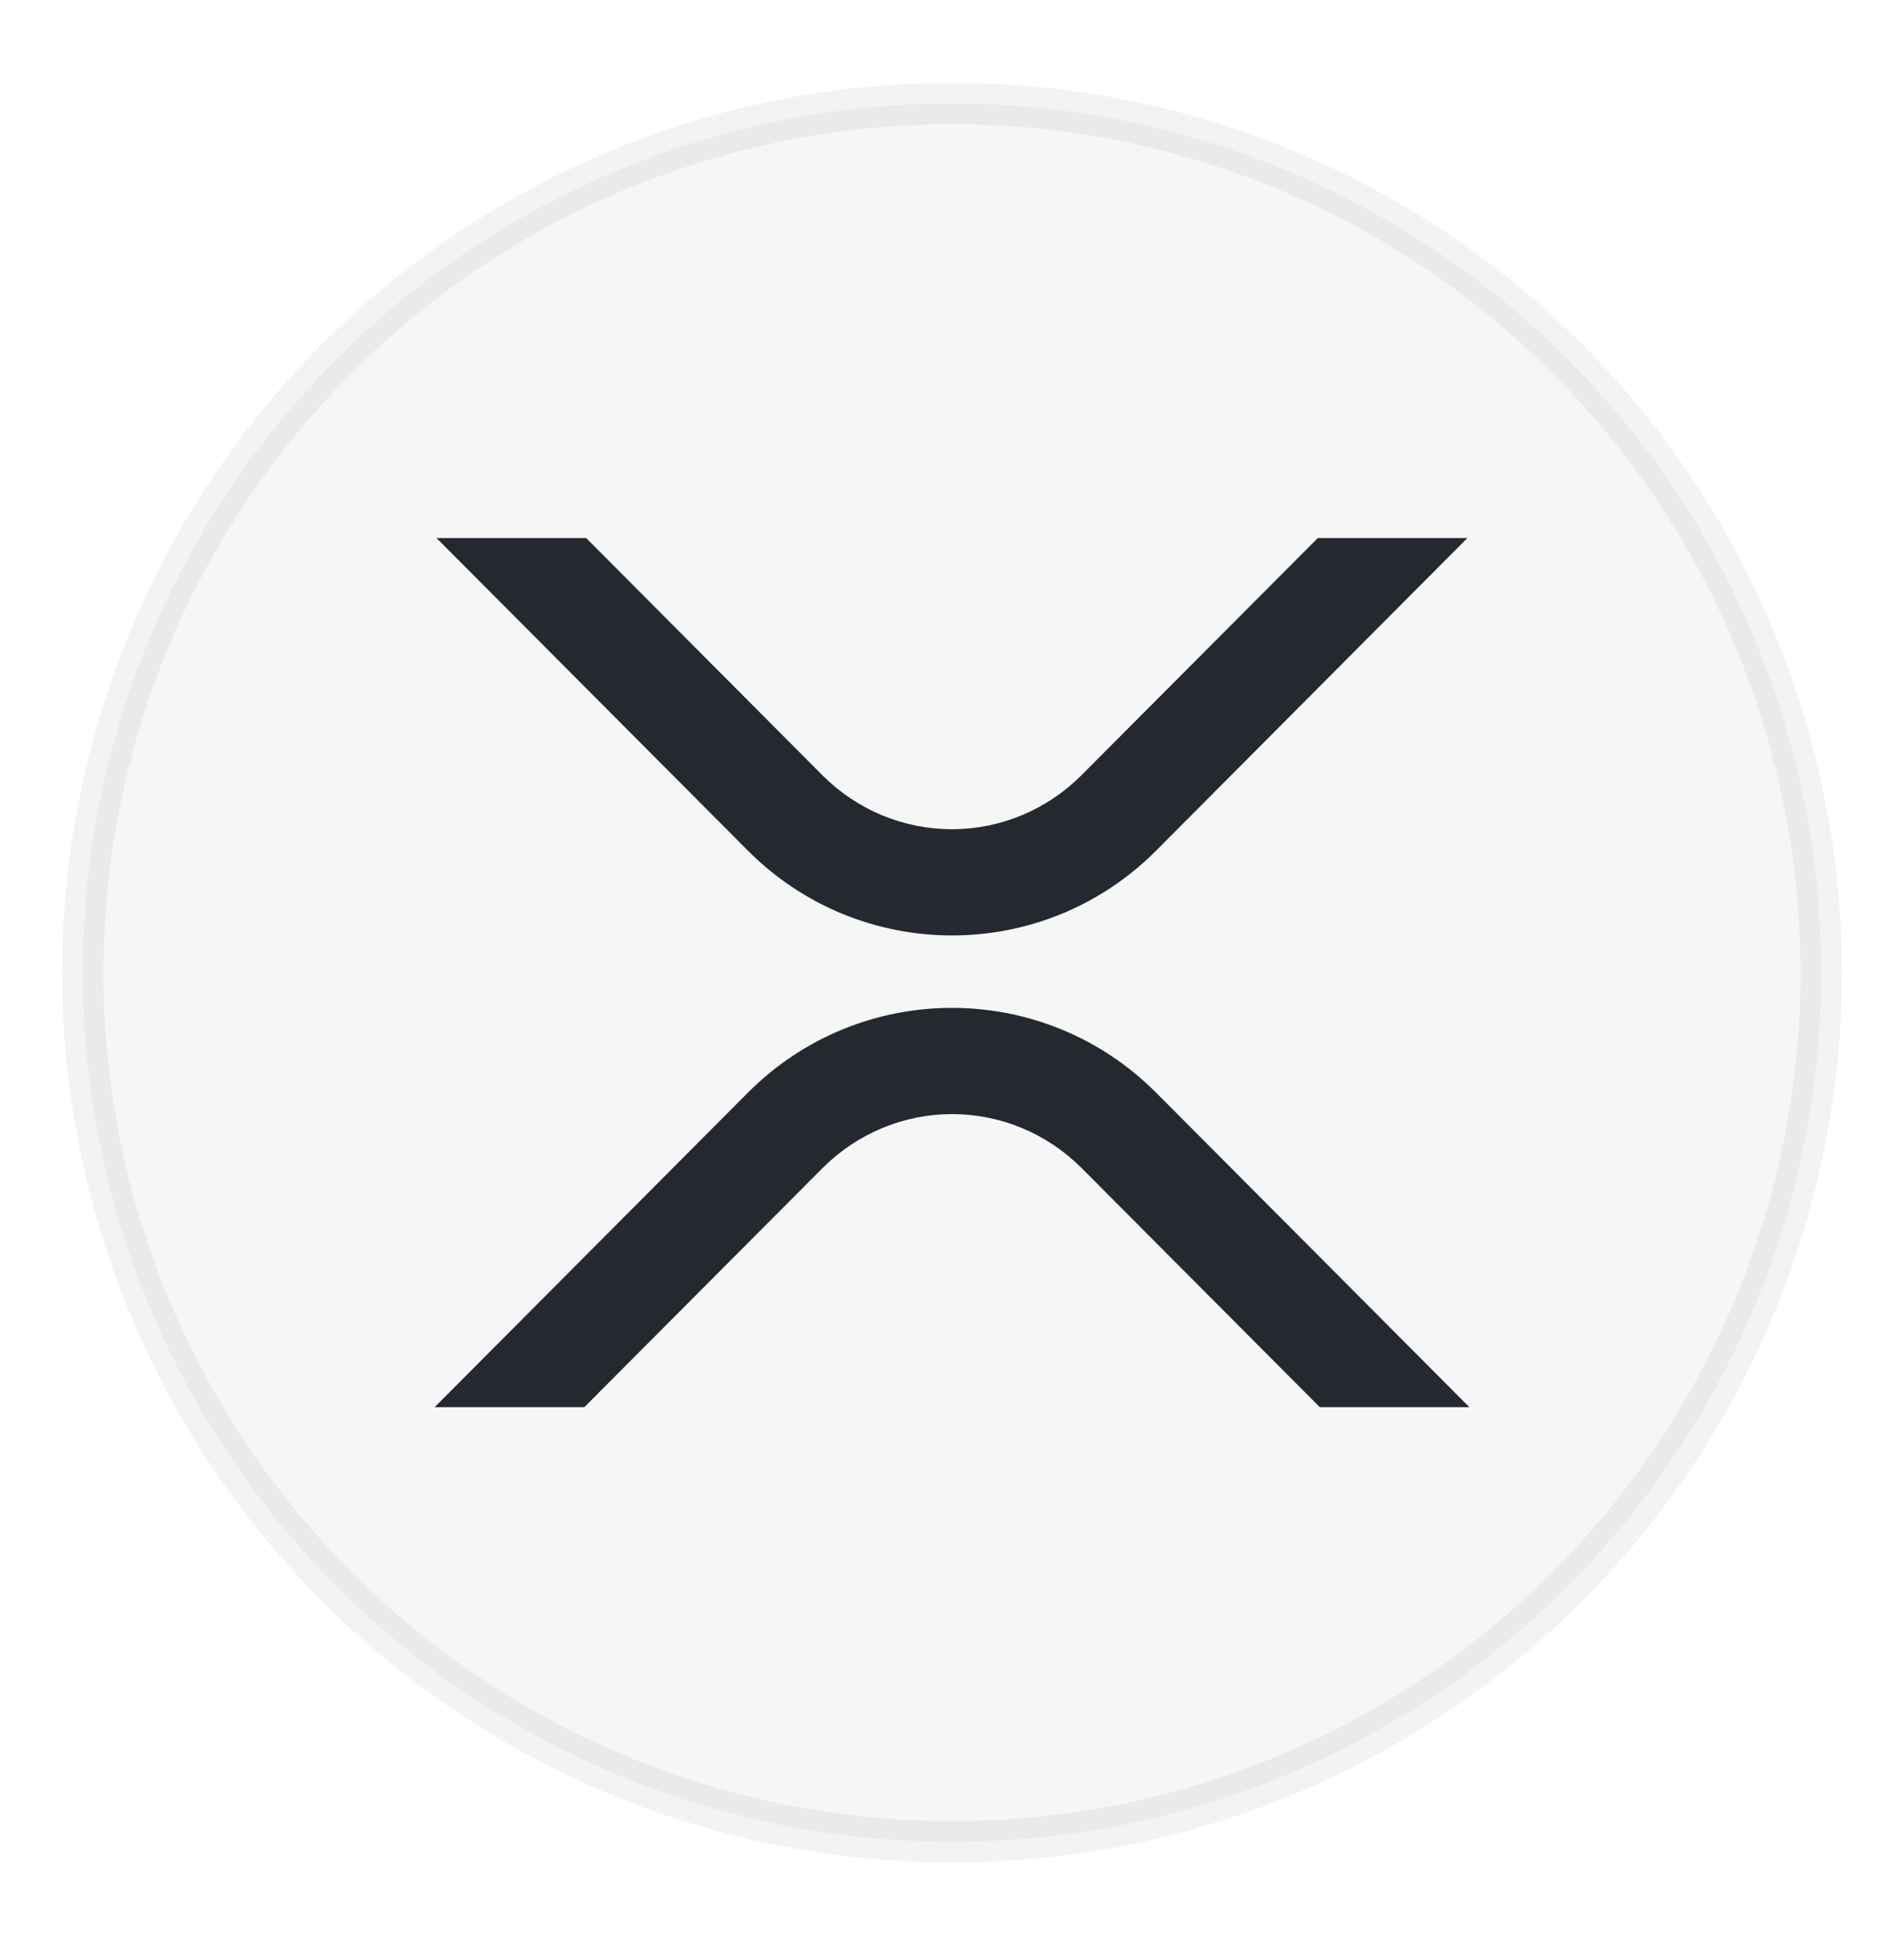
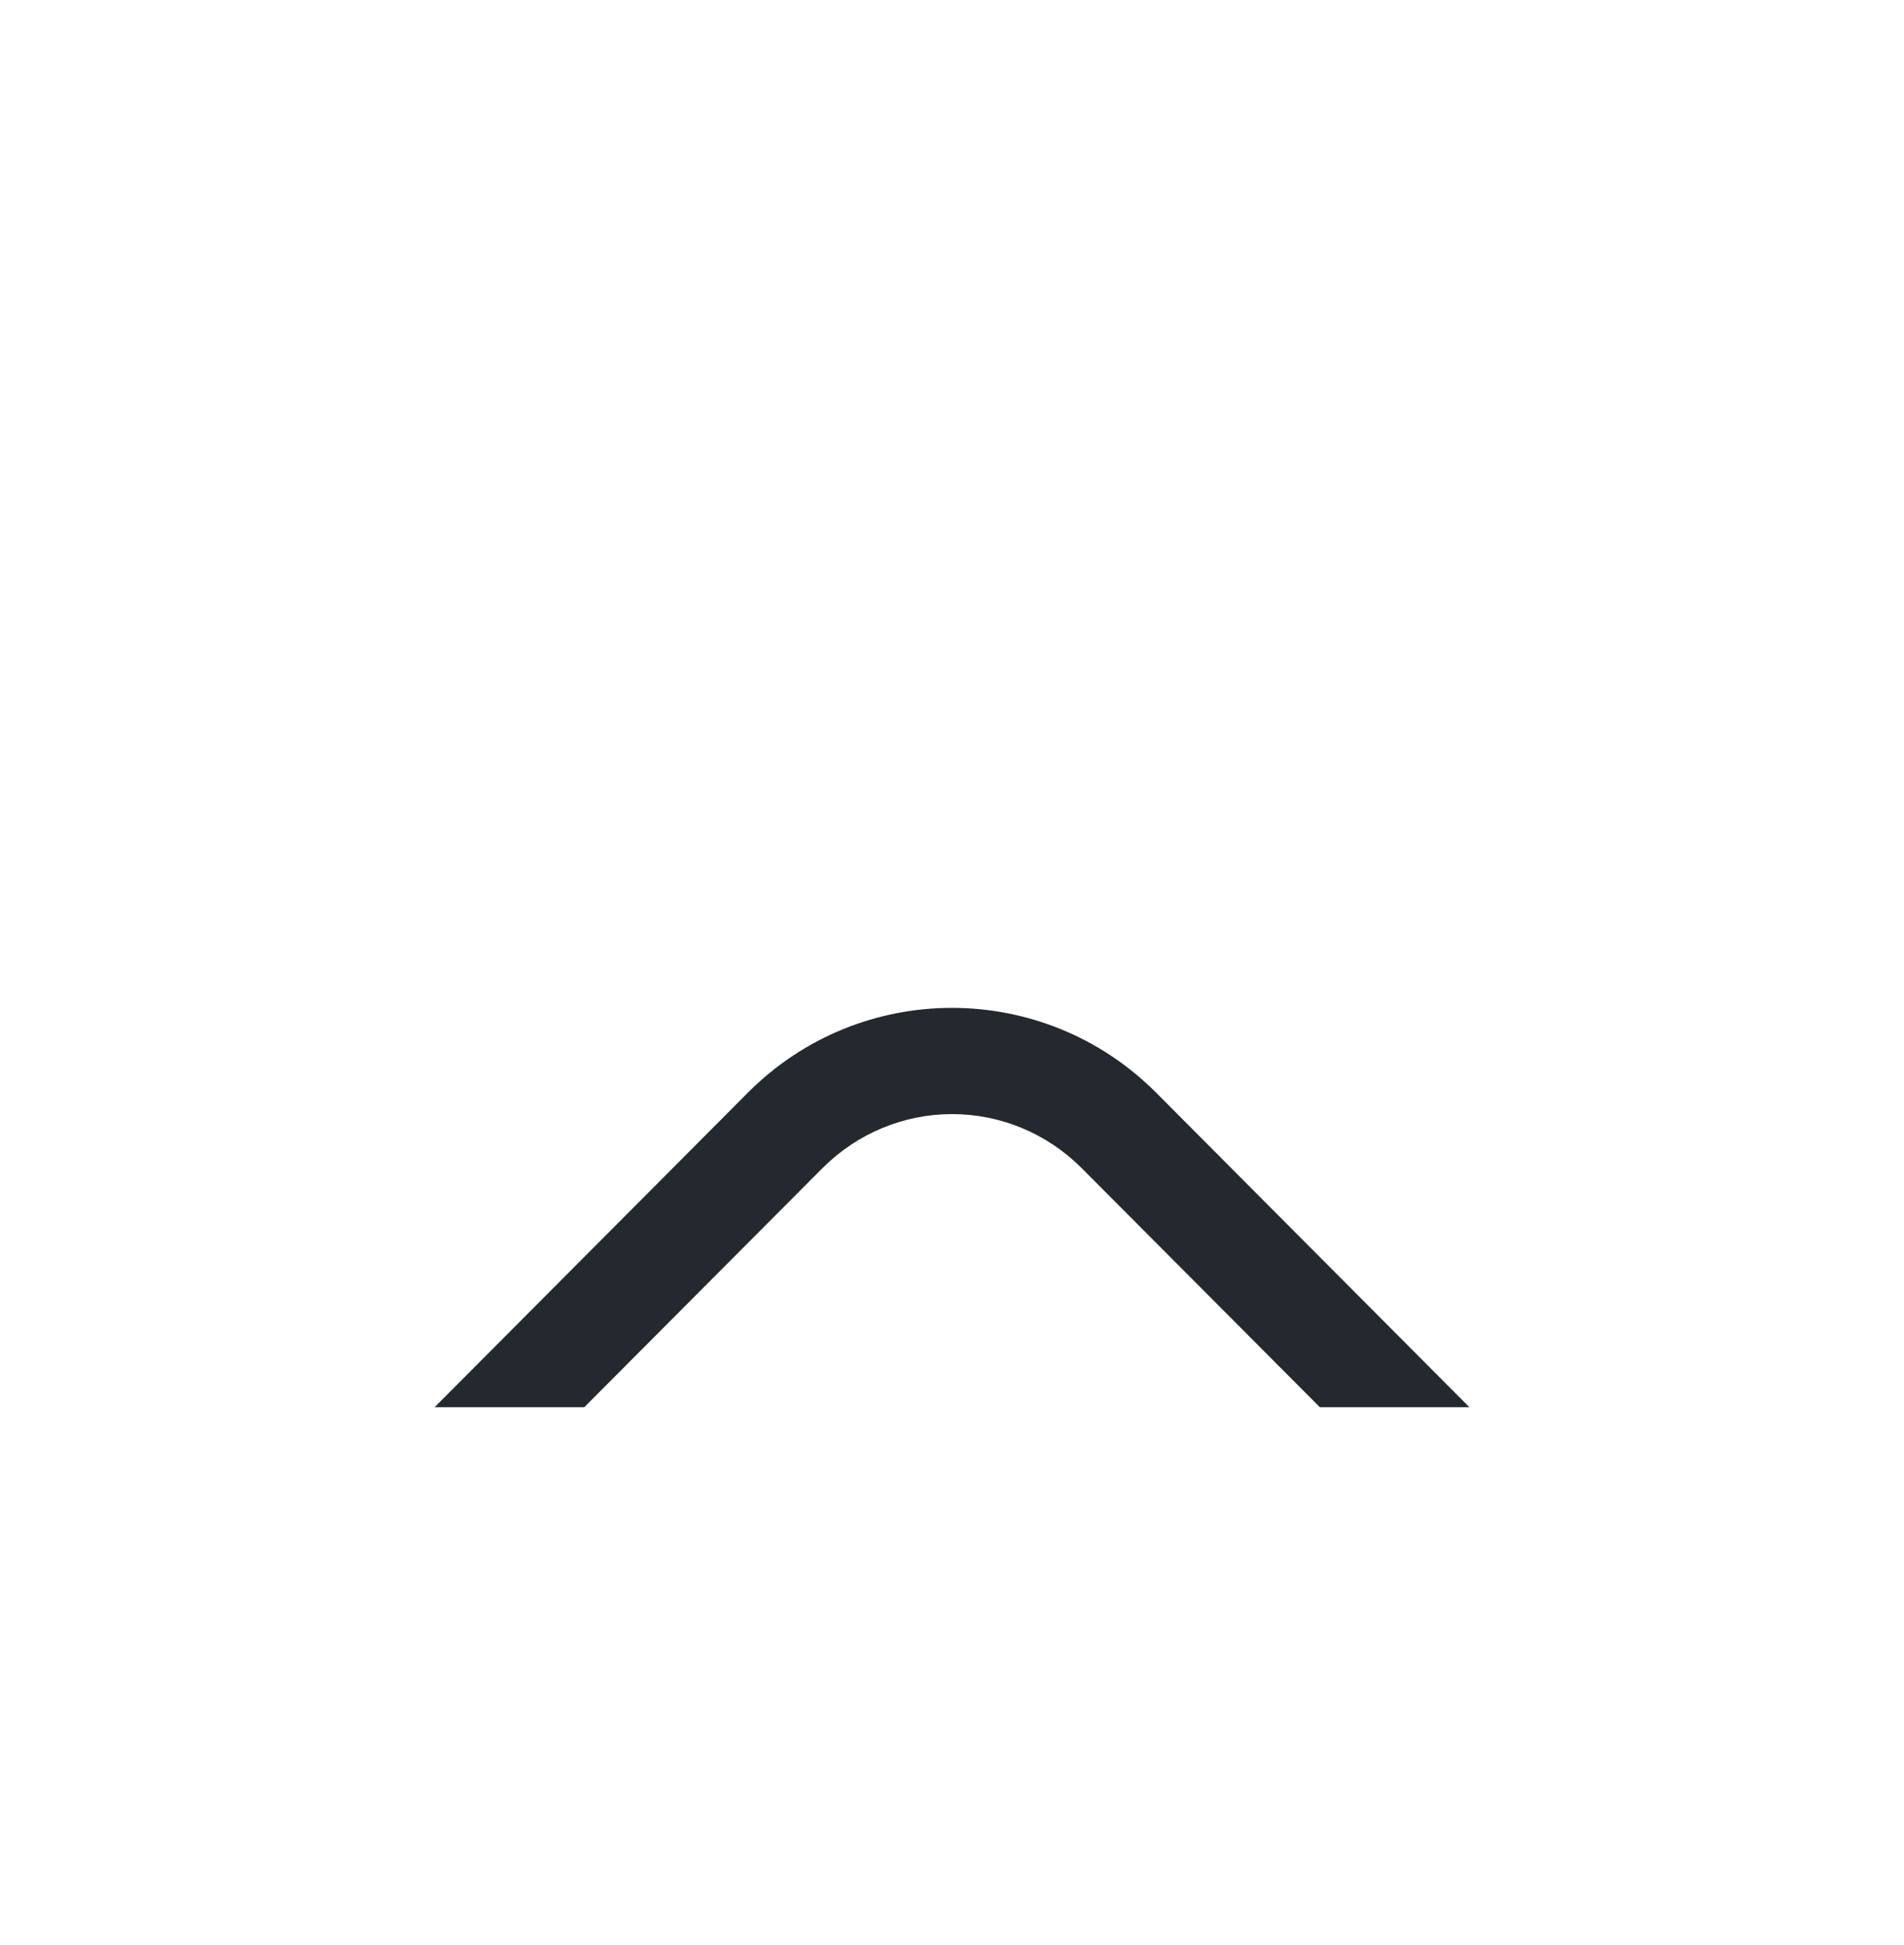
<svg xmlns="http://www.w3.org/2000/svg" width="46" height="47" viewBox="0 0 46 47" fill="none">
  <g filter="url(#filter0_d_426_16080)">
-     <circle cx="23" cy="23" r="21" fill="#F6F6F6" stroke="black" stroke-opacity="0.05" />
    <g clip-path="url(#clip0_426_16080)">
-       <path d="M31.838 12.5H35.451L27.932 20.052C25.209 22.785 20.794 22.785 18.068 20.052L10.546 12.5H14.162L19.875 18.237C20.707 19.069 21.829 19.535 22.998 19.535C24.166 19.535 25.288 19.069 26.121 18.237L31.838 12.5Z" fill="#23292F" />
      <path d="M14.116 33.5H10.5L18.068 25.901C20.791 23.168 25.206 23.168 27.932 25.901L35.5 33.5H31.887L26.125 27.716C25.293 26.884 24.171 26.418 23.002 26.418C21.834 26.418 20.712 26.884 19.879 27.716L14.116 33.5Z" fill="#23292F" />
    </g>
  </g>
  <defs>
    <filter id="filter0_d_426_16080" x="0" y="0.5" width="46" height="46" filterUnits="userSpaceOnUse" color-interpolation-filters="sRGB">
      <feFlood flood-opacity="0" result="BackgroundImageFix" />
      <feColorMatrix in="SourceAlpha" type="matrix" values="0 0 0 0 0 0 0 0 0 0 0 0 0 0 0 0 0 0 127 0" result="hardAlpha" />
      <feOffset dy="0.5" />
      <feGaussianBlur stdDeviation="0.75" />
      <feColorMatrix type="matrix" values="0 0 0 0 0.129 0 0 0 0 0.106 0 0 0 0 0.306 0 0 0 0.15 0" />
      <feBlend mode="normal" in2="BackgroundImageFix" result="effect1_dropShadow_426_16080" />
      <feBlend mode="normal" in="SourceGraphic" in2="effect1_dropShadow_426_16080" result="shape" />
    </filter>
    <clipPath id="clip0_426_16080">
      <rect width="25" height="21" fill="white" transform="translate(10.5 12.5)" />
    </clipPath>
  </defs>
</svg>